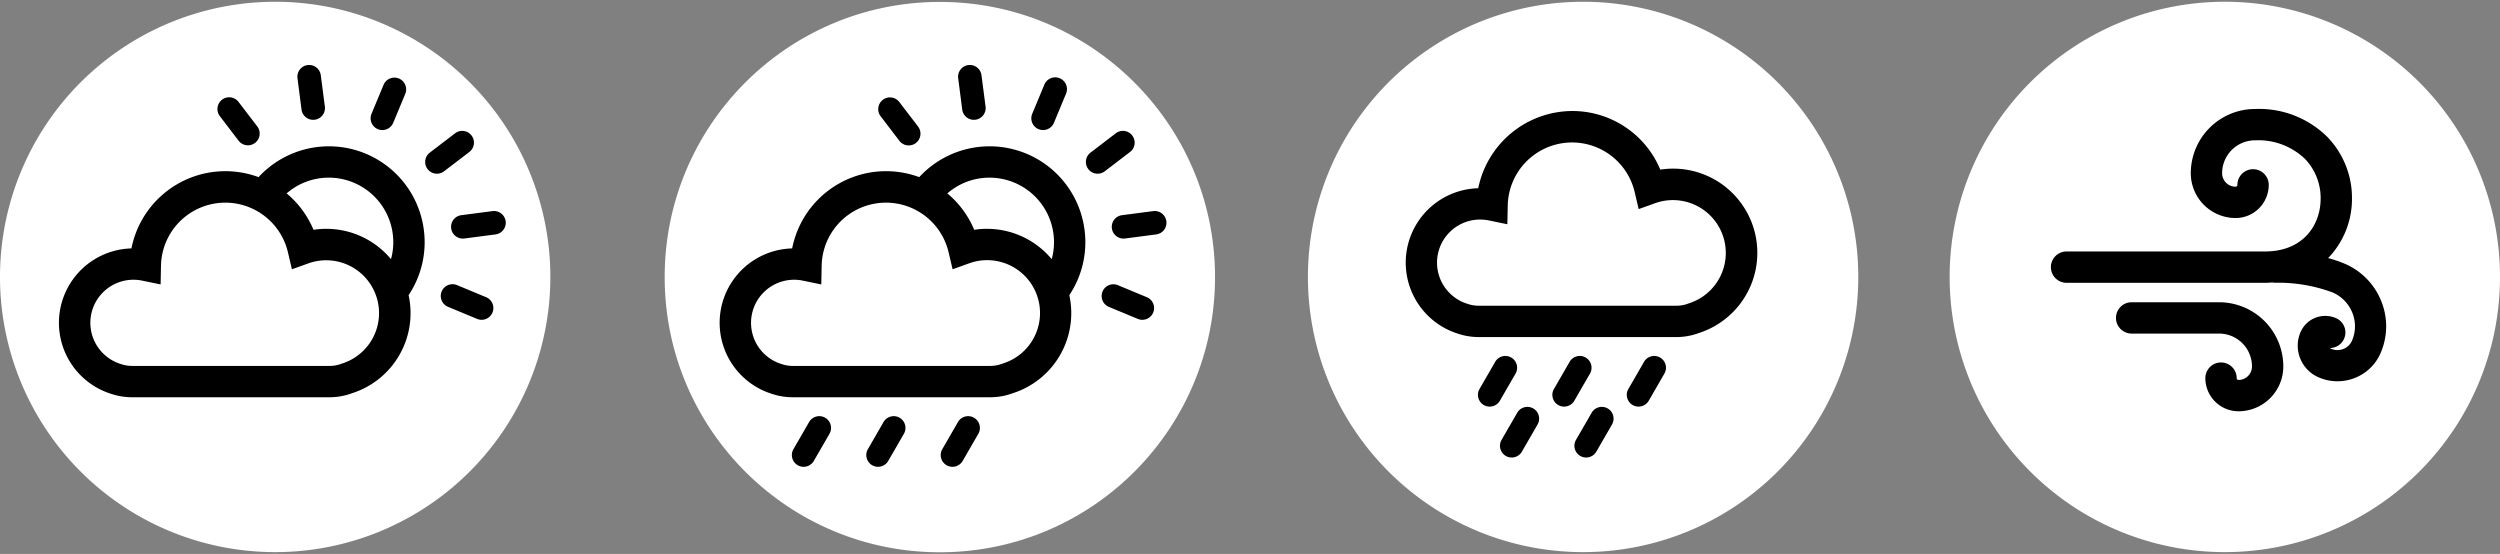
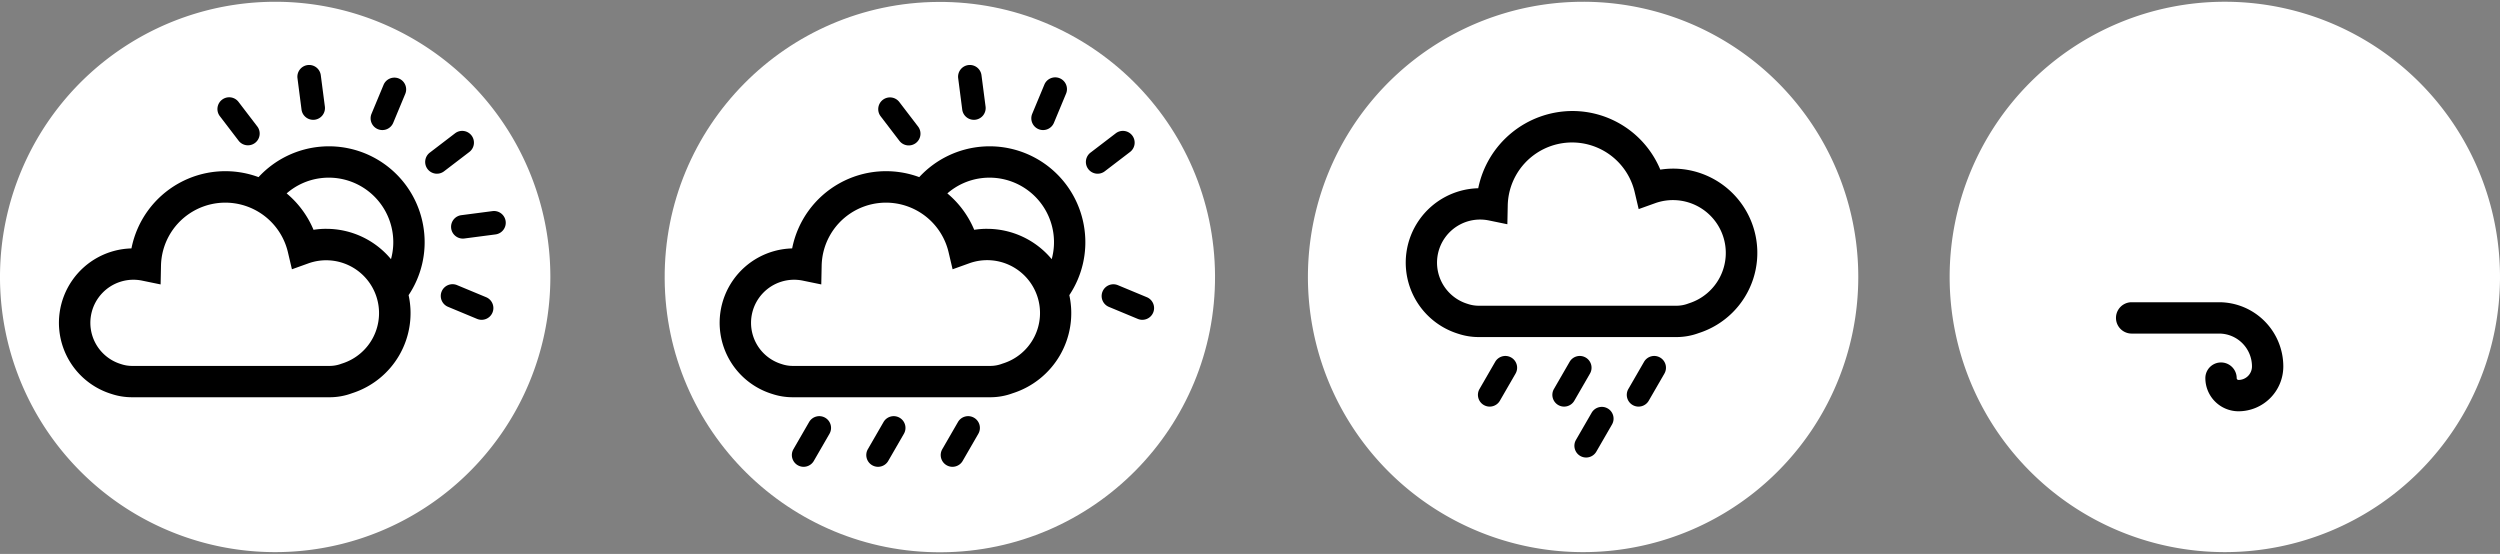
<svg xmlns="http://www.w3.org/2000/svg" width="319.113" height="70.705" viewBox="0 0 319.113 70.705">
  <rect x="0" y="0" width="319.113" height="70.705" fill="#808080" stroke="none" />
  <g transform="translate(-357.263 -836.951)">
    <path d="M676.376,872.3a35.125,35.125,0,1,1-35.125-35.125A35.123,35.123,0,0,1,676.376,872.3Z" fill="#fff" />
-     <path d="M621.05,869.048h25.332c4.9,0,7.1-3.393,7.1-6.757a7.221,7.221,0,0,0-2.008-5.067,8.609,8.609,0,0,0-6.368-2.361,4.2,4.2,0,0,0-4.2,4.2,1.722,1.722,0,0,0,1.72,1.719.232.232,0,0,0,.231-.232,2,2,0,0,1,4,0,4.237,4.237,0,0,1-4.231,4.232,5.726,5.726,0,0,1-5.72-5.719,8.208,8.208,0,0,1,8.2-8.2,12.379,12.379,0,0,1,9.239,3.576,11.2,11.2,0,0,1,3.137,7.852,10.876,10.876,0,0,1-3.045,7.607,15.51,15.51,0,0,1,2.158.733,8.693,8.693,0,0,1,4.63,4.775,8.546,8.546,0,0,1-.1,6.631,5.922,5.922,0,0,1-3.32,3.173,5.994,5.994,0,0,1-4.593-.1,4.385,4.385,0,0,1-2.34-2.414,4.34,4.34,0,0,1,.051-3.365,3.432,3.432,0,0,1,4.527-1.766,1.989,1.989,0,0,1-.778,3.812.452.452,0,0,0,.131.086,2.041,2.041,0,0,0,1.57.037,1.963,1.963,0,0,0,1.105-1.054,4.6,4.6,0,0,0,.053-3.566,4.734,4.734,0,0,0-2.526-2.6,19.931,19.931,0,0,0-7.329-1.238,1.891,1.891,0,0,1-.347-.036c-.31.021-.618.044-.942.044H621.05a2,2,0,0,1,0-4Z" />
    <path d="M629.358,875.53h11.159a8.207,8.207,0,0,1,8.2,8.2,5.726,5.726,0,0,1-5.72,5.719,4.237,4.237,0,0,1-4.231-4.232,2,2,0,0,1,4,0,.232.232,0,0,0,.231.232,1.722,1.722,0,0,0,1.72-1.719,4.2,4.2,0,0,0-4.2-4.2H629.358a2,2,0,0,1,0-4Z" />
    <path d="M427.513,872.3a35.125,35.125,0,1,1-35.124-35.123A35.124,35.124,0,0,1,427.513,872.3Z" fill="#fff" />
    <path d="M419.316,874.888l-3.693-1.535a1.5,1.5,0,1,0-1.151,2.77l3.692,1.536a1.5,1.5,0,0,0,1.152-2.771Z" />
    <path d="M421.807,865.192a1.5,1.5,0,0,0-1.682-1.293l-3.965.517a1.5,1.5,0,0,0,.192,2.989,1.3,1.3,0,0,0,.2-.014l3.966-.518A1.5,1.5,0,0,0,421.807,865.192Z" />
    <path d="M417.155,856.362a1.5,1.5,0,1,0-1.822-2.383l-3.177,2.43a1.5,1.5,0,1,0,1.822,2.382Z" />
    <path d="M395.751,850.939a1.5,1.5,0,0,0,1.486,1.306,1.6,1.6,0,0,0,.2-.012,1.5,1.5,0,0,0,1.294-1.682l-.517-3.966a1.5,1.5,0,1,0-2.974.388Z" />
    <path d="M387.744,854.942a1.5,1.5,0,0,0,2.382-1.822l-2.429-3.178a1.5,1.5,0,0,0-2.383,1.822Z" />
    <path d="M405.494,853.438a1.5,1.5,0,0,0,1.961-.809l1.537-3.693a1.5,1.5,0,1,0-2.77-1.152l-1.537,3.693A1.5,1.5,0,0,0,405.494,853.438Z" />
    <path d="M411.365,866.3a12.218,12.218,0,0,0-21.1-6.74,12.217,12.217,0,0,0-16.223,9.1,9.5,9.5,0,0,0-2.545,18.578,8.306,8.306,0,0,0,2.6.42h25.255a8.207,8.207,0,0,0,2.848-.514,10.727,10.727,0,0,0,7.219-12.518A12.157,12.157,0,0,0,411.365,866.3Zm-10.418,17.045-.1.035a4.238,4.238,0,0,1-1.494.278H374.1a4.414,4.414,0,0,1-1.4-.236,5.5,5.5,0,0,1,2.711-10.649l2.353.484.049-2.4a8.211,8.211,0,0,1,16.2-1.716l.513,2.182,2.11-.758a6.746,6.746,0,1,1,4.31,12.783Zm-2.03-17.187a10.665,10.665,0,0,0-1.635.127,12.157,12.157,0,0,0-3.43-4.647,8.151,8.151,0,0,1,4.3-1.939,8.232,8.232,0,0,1,9.245,7.118,8.184,8.184,0,0,1-.226,3.216A10.727,10.727,0,0,0,398.917,866.161Z" />
    <circle cx="35.125" cy="35.125" r="35.125" transform="matrix(1, -0.006, 0.006, 1, 441.895, 837.407)" fill="#fff" />
    <path d="M480.087,850.939a1.5,1.5,0,0,0,1.485,1.306,1.612,1.612,0,0,0,.2-.012,1.5,1.5,0,0,0,1.294-1.682l-.517-3.966a1.5,1.5,0,1,0-2.974.388Z" />
    <path d="M472.079,854.942a1.5,1.5,0,0,0,2.383-1.822l-2.43-3.178a1.5,1.5,0,0,0-2.382,1.822Z" />
    <path d="M503.652,874.888l-3.693-1.535a1.5,1.5,0,0,0-1.152,2.77l3.693,1.536a1.5,1.5,0,0,0,1.152-2.771Z" />
-     <path d="M506.143,865.192a1.5,1.5,0,0,0-1.682-1.293l-3.966.517a1.5,1.5,0,0,0,.193,2.989,1.3,1.3,0,0,0,.2-.014l3.966-.518A1.5,1.5,0,0,0,506.143,865.192Z" />
    <path d="M501.491,856.362a1.5,1.5,0,1,0-1.822-2.383l-3.177,2.43a1.5,1.5,0,1,0,1.822,2.382Z" />
    <path d="M489.83,853.438a1.5,1.5,0,0,0,1.961-.809l1.536-3.693a1.5,1.5,0,1,0-2.769-1.152l-1.537,3.693A1.5,1.5,0,0,0,489.83,853.438Z" />
    <path d="M495.7,866.3a12.218,12.218,0,0,0-21.1-6.74,12.216,12.216,0,0,0-16.222,9.1,9.5,9.5,0,0,0-2.545,18.578,8.3,8.3,0,0,0,2.6.42h25.256a8.2,8.2,0,0,0,2.847-.514,10.727,10.727,0,0,0,7.22-12.518A12.152,12.152,0,0,0,495.7,866.3Zm-10.417,17.045-.1.035a4.238,4.238,0,0,1-1.494.278H458.431a4.413,4.413,0,0,1-1.4-.236,5.5,5.5,0,0,1,2.71-10.649l2.354.484.049-2.4a8.211,8.211,0,0,1,16.2-1.716l.513,2.182,2.109-.758a6.747,6.747,0,1,1,4.311,12.783Zm-2.03-17.187a10.678,10.678,0,0,0-1.636.127,12.144,12.144,0,0,0-3.429-4.647,8.152,8.152,0,0,1,4.3-1.939,8.233,8.233,0,0,1,9.246,7.118,8.184,8.184,0,0,1-.226,3.216A10.727,10.727,0,0,0,483.253,866.161Z" />
    <path d="M462.592,890.273a1.5,1.5,0,0,0-2.05.549l-2,3.464a1.5,1.5,0,0,0,2.6,1.5l2-3.464A1.5,1.5,0,0,0,462.592,890.273Z" />
    <path d="M472.092,890.273a1.5,1.5,0,0,0-2.05.549l-2,3.464a1.5,1.5,0,0,0,2.6,1.5l2-3.464A1.5,1.5,0,0,0,472.092,890.273Z" />
    <path d="M481.592,890.273a1.5,1.5,0,0,0-2.05.549l-2,3.464a1.5,1.5,0,0,0,2.6,1.5l2-3.464A1.5,1.5,0,0,0,481.592,890.273Z" />
    <path d="M594.463,872.3a35.125,35.125,0,1,1-35.126-35.123A35.122,35.122,0,0,1,594.463,872.3Z" fill="#fff" />
    <path d="M570.827,858.476a10.545,10.545,0,0,0-1.635.128,12.156,12.156,0,0,0-11.258-7.483,12.3,12.3,0,0,0-11.982,9.858,9.5,9.5,0,0,0-2.546,18.577,8.306,8.306,0,0,0,2.6.42h25.256a8.228,8.228,0,0,0,2.847-.513,10.75,10.75,0,0,0-3.282-20.987Zm2.03,17.188-.1.036a4.253,4.253,0,0,1-1.493.276H546.006a4.41,4.41,0,0,1-1.4-.234,5.5,5.5,0,0,1,1.585-10.766,5.64,5.64,0,0,1,1.126.115l2.353.485.049-2.4a8.211,8.211,0,0,1,16.2-1.717l.513,2.182,2.11-.757a6.746,6.746,0,1,1,4.31,12.783Z" />
    <path d="M550.165,882.589a1.5,1.5,0,0,0-2.049.549l-2,3.464a1.5,1.5,0,0,0,2.6,1.5l2-3.464A1.5,1.5,0,0,0,550.165,882.589Z" />
    <path d="M559.665,882.589a1.5,1.5,0,0,0-2.049.549l-2,3.464a1.5,1.5,0,0,0,2.6,1.5l2-3.464A1.5,1.5,0,0,0,559.665,882.589Z" />
    <path d="M569.165,882.589a1.5,1.5,0,0,0-2.049.549l-2,3.464a1.5,1.5,0,0,0,2.6,1.5l2-3.464A1.5,1.5,0,0,0,569.165,882.589Z" />
-     <path d="M552.978,889.089a1.5,1.5,0,0,0-2.049.549l-2,3.464a1.5,1.5,0,0,0,.549,2.049,1.485,1.485,0,0,0,.748.2,1.5,1.5,0,0,0,1.3-.75l2-3.464A1.5,1.5,0,0,0,552.978,889.089Z" />
    <path d="M562.478,889.089a1.5,1.5,0,0,0-2.049.549l-2,3.464a1.5,1.5,0,0,0,.549,2.049,1.485,1.485,0,0,0,.748.2,1.5,1.5,0,0,0,1.3-.75l2-3.464A1.5,1.5,0,0,0,562.478,889.089Z" />
  </g>
</svg>